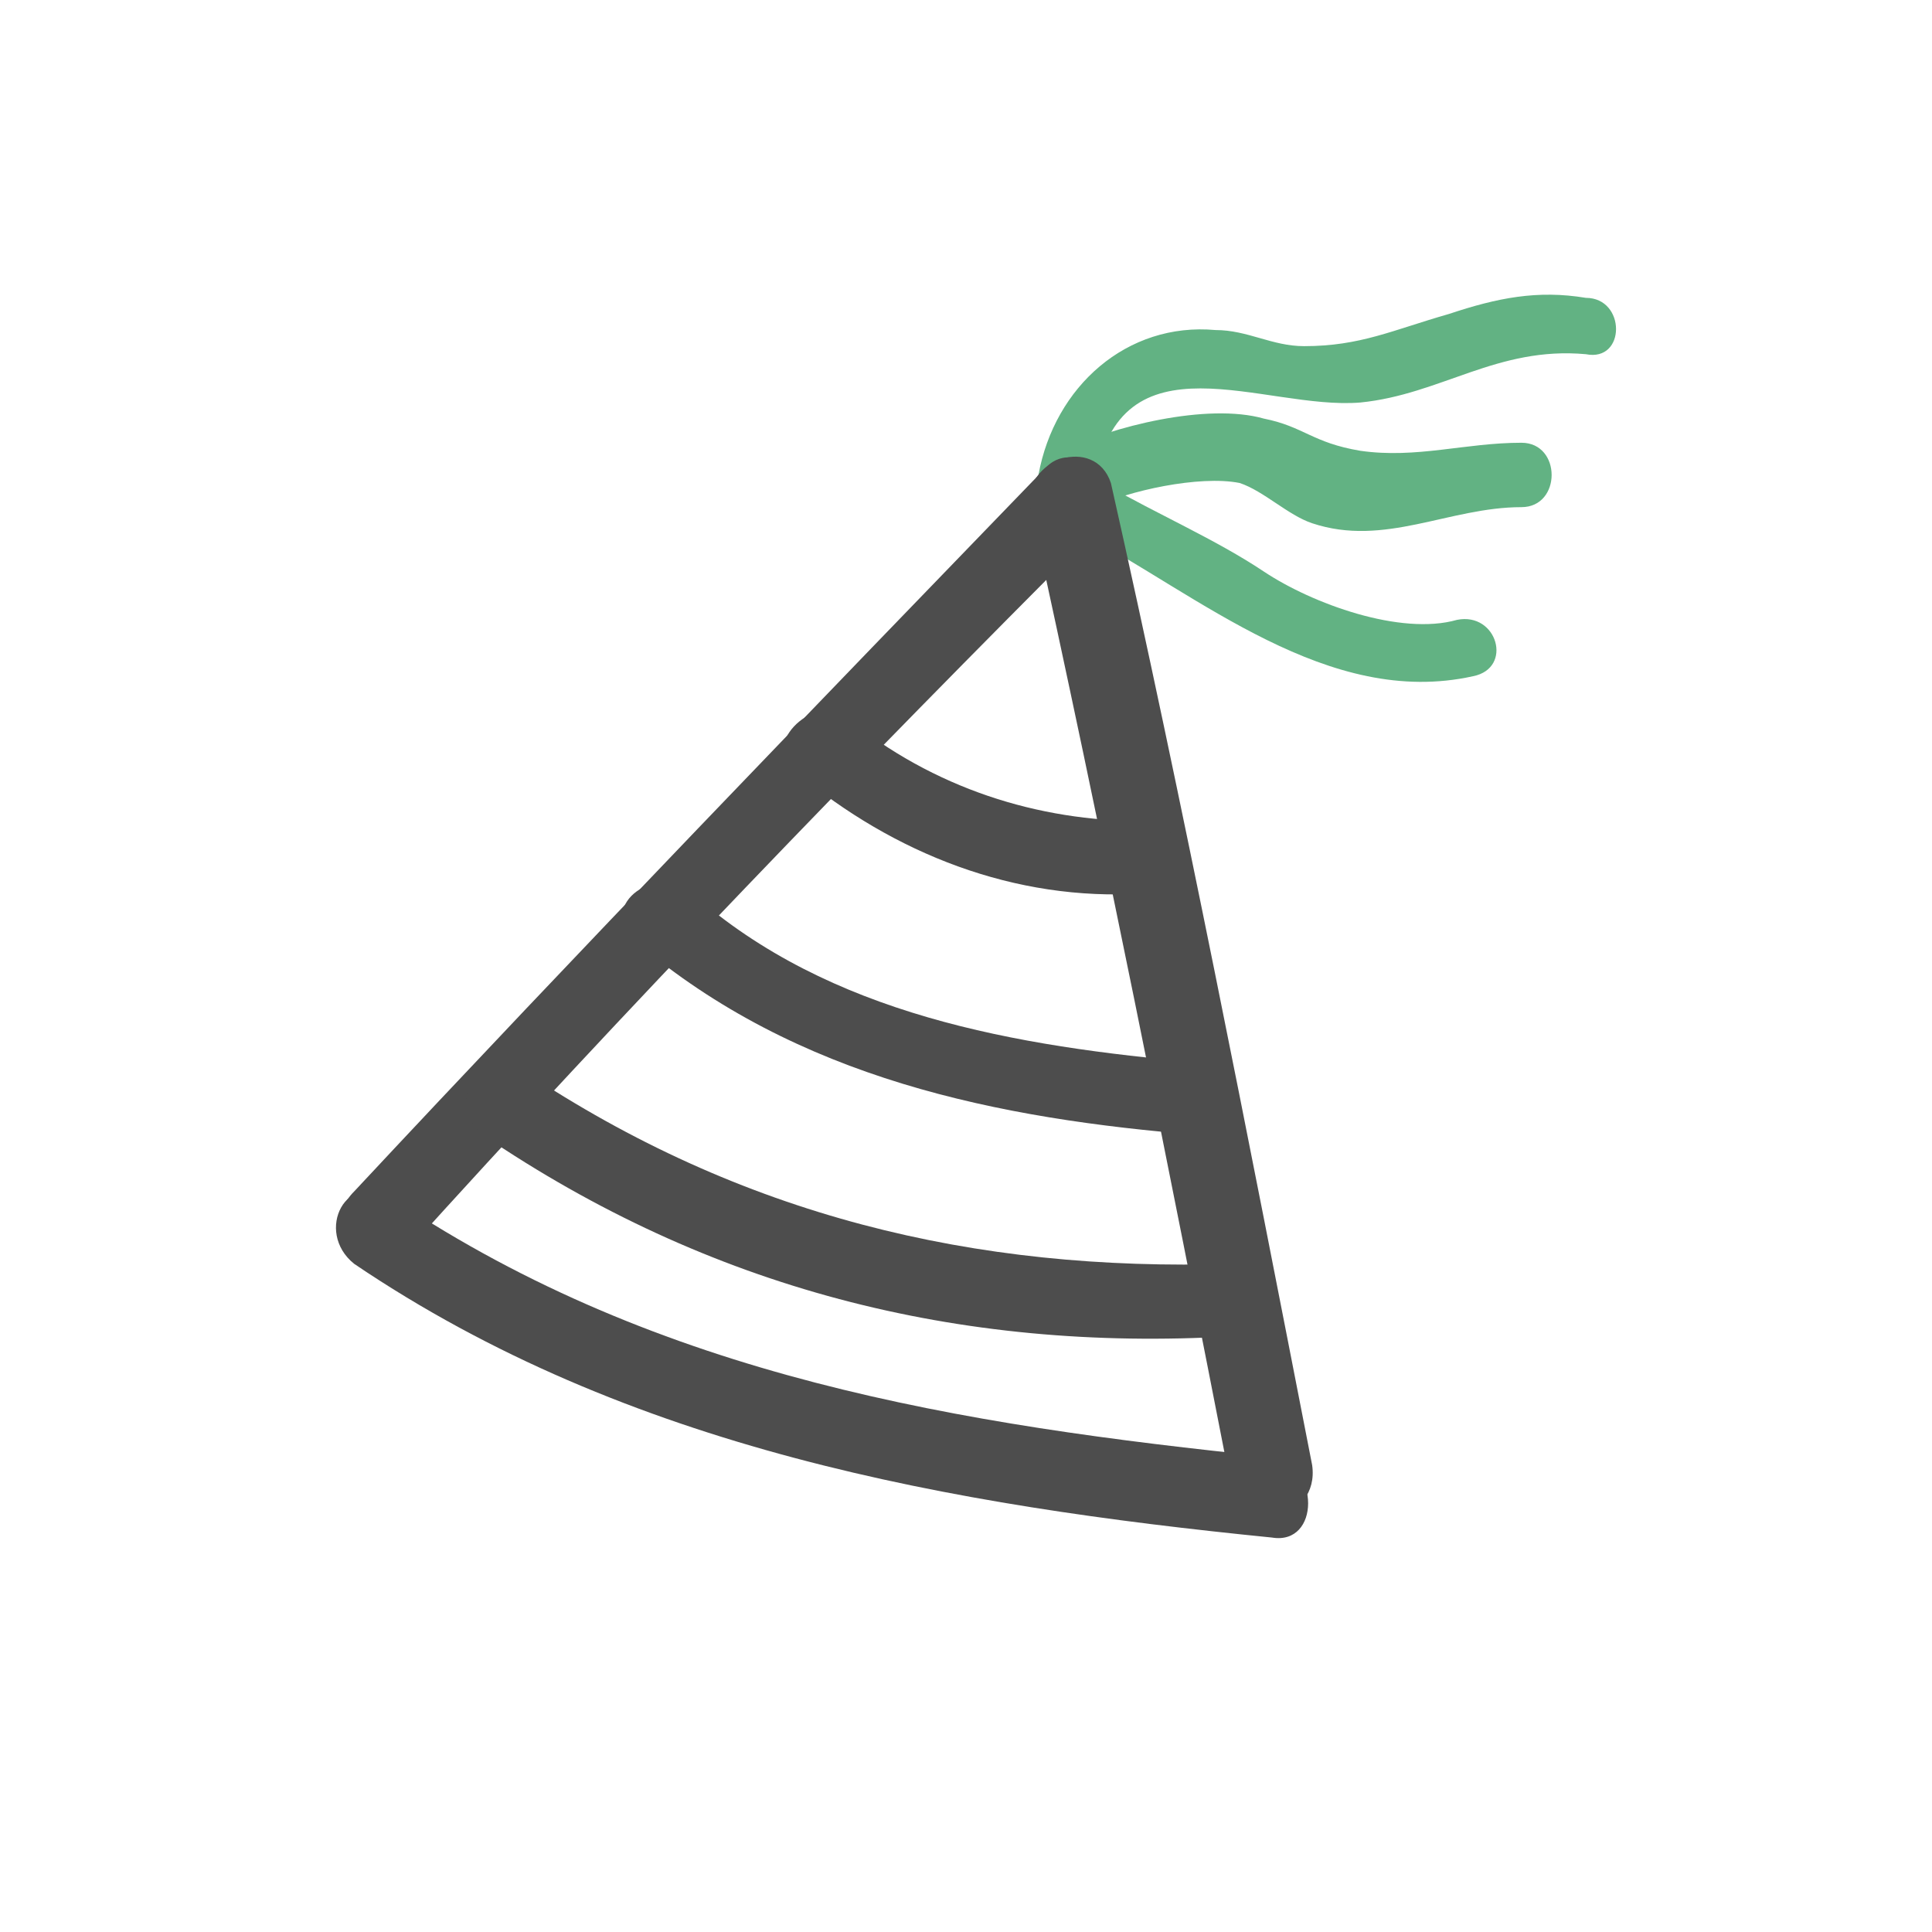
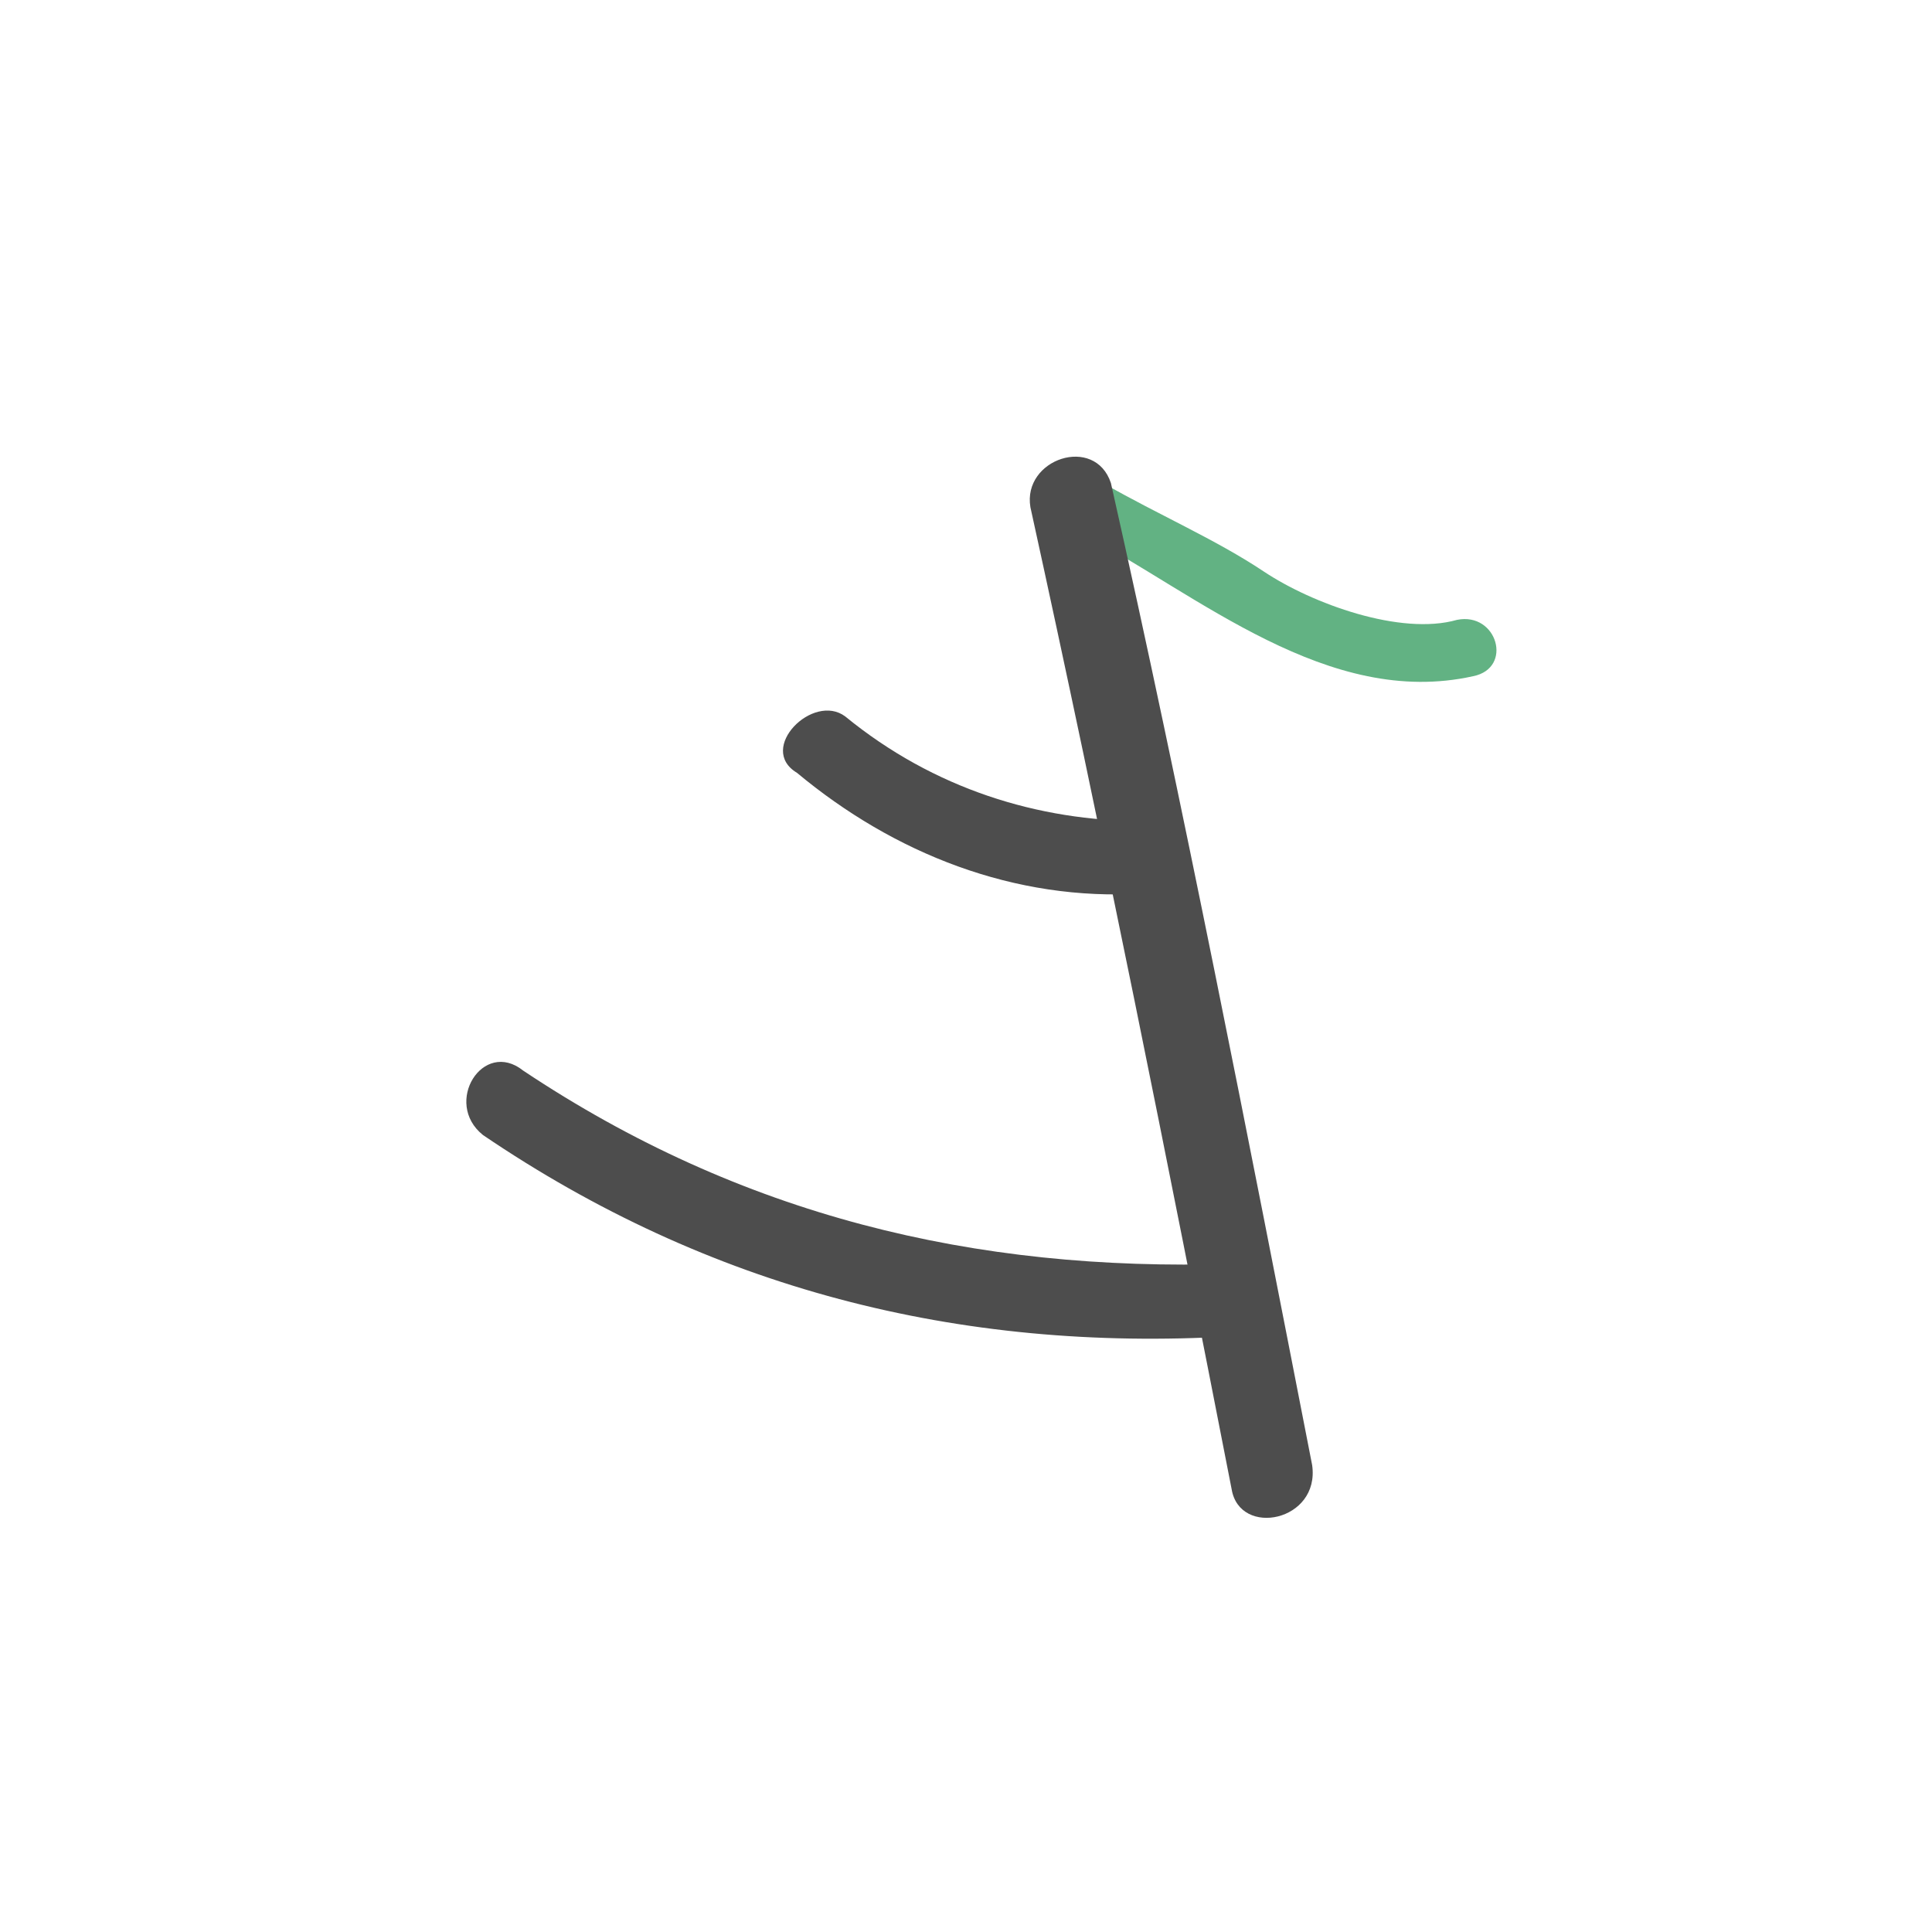
<svg xmlns="http://www.w3.org/2000/svg" width="24" height="24" viewBox="0 0 24 24" fill="none">
-   <path d="M13.6 6C13.9 4.1 15.7 5.1 16.9 5C17.9 4.9 18.6 4.3 19.7 4.4C20.2 4.5 20.2 3.7 19.7 3.7C19.1 3.6 18.6 3.7 18 3.9C17.3 4.1 16.9 4.3 16.2 4.3C15.8 4.3 15.5 4.1 15.1 4.1C14 4 13.1 4.8 12.9 5.9C12.8 6.3 13.5 6.5 13.6 6Z" fill="#62B283" />
-   <path d="M13.6 6.3C14 6.1 14.9 5.9 15.4 6C15.7 6.1 16 6.4 16.3 6.5C17.2 6.8 18 6.3 18.9 6.3C19.4 6.3 19.4 5.5 18.9 5.5C18.2 5.5 17.6 5.7 16.9 5.6C16.3 5.5 16.2 5.3 15.7 5.2C15 5 13.8 5.3 13.2 5.6C12.8 5.9 13.2 6.6 13.6 6.3Z" fill="#62B283" />
  <path d="M13.4 6.6C14.9 7.4 16.5 8.8 18.3 8.4C18.8 8.3 18.6 7.6 18.1 7.7C17.4 7.9 16.3 7.5 15.7 7.1C15.1 6.7 14.4 6.4 13.7 6C13.3 5.7 12.9 6.3 13.4 6.6Z" fill="#62B283" />
-   <path d="M13 5.8C10.1 8.8 7.2 11.8 4.4 14.8C3.9 15.3 4.6 16 5 15.6C7.8 12.5 10.7 9.5 13.6 6.6C14.1 6.1 13.4 5.4 13 5.8Z" fill="#4D4D4D" />
  <path d="M12.8 6.3C13.7 10.4 14.5 14.4 15.3 18.5C15.4 19.1 16.4 18.9 16.3 18.2C15.5 14.1 14.7 10 13.8 6C13.6 5.4 12.7 5.7 12.8 6.3Z" fill="#4D4D4D" />
-   <path d="M4.4 15.7C7.8 18 11.8 18.7 15.8 19.1C16.4 19.2 16.4 18.2 15.8 18.1C11.9 17.7 8.2 17.1 4.9 14.9C4.3 14.5 3.9 15.3 4.4 15.7Z" fill="#4D4D4D" />
  <path d="M9.9 9.6C11.1 10.6 12.6 11.2 14.2 11.1C14.8 11.1 14.8 10.2 14.2 10.2C12.9 10.2 11.6 9.8 10.5 8.9C10.1 8.6 9.4 9.3 9.9 9.6Z" fill="#4D4D4D" />
-   <path d="M7.9 11.7C9.9 13.4 12.4 13.9 14.9 14.1C15.5 14.2 15.5 13.2 14.9 13.2C12.6 13 10.3 12.6 8.6 11.1C8.1 10.7 7.4 11.3 7.9 11.7Z" fill="#4D4D4D" />
  <path d="M6 14.1C8.8 16 11.9 16.8 15.3 16.6C15.9 16.6 15.9 15.6 15.3 15.7C12.1 15.8 9.2 15.1 6.5 13.3C6 12.9 5.5 13.7 6 14.1Z" fill="#4D4D4D" />
</svg>